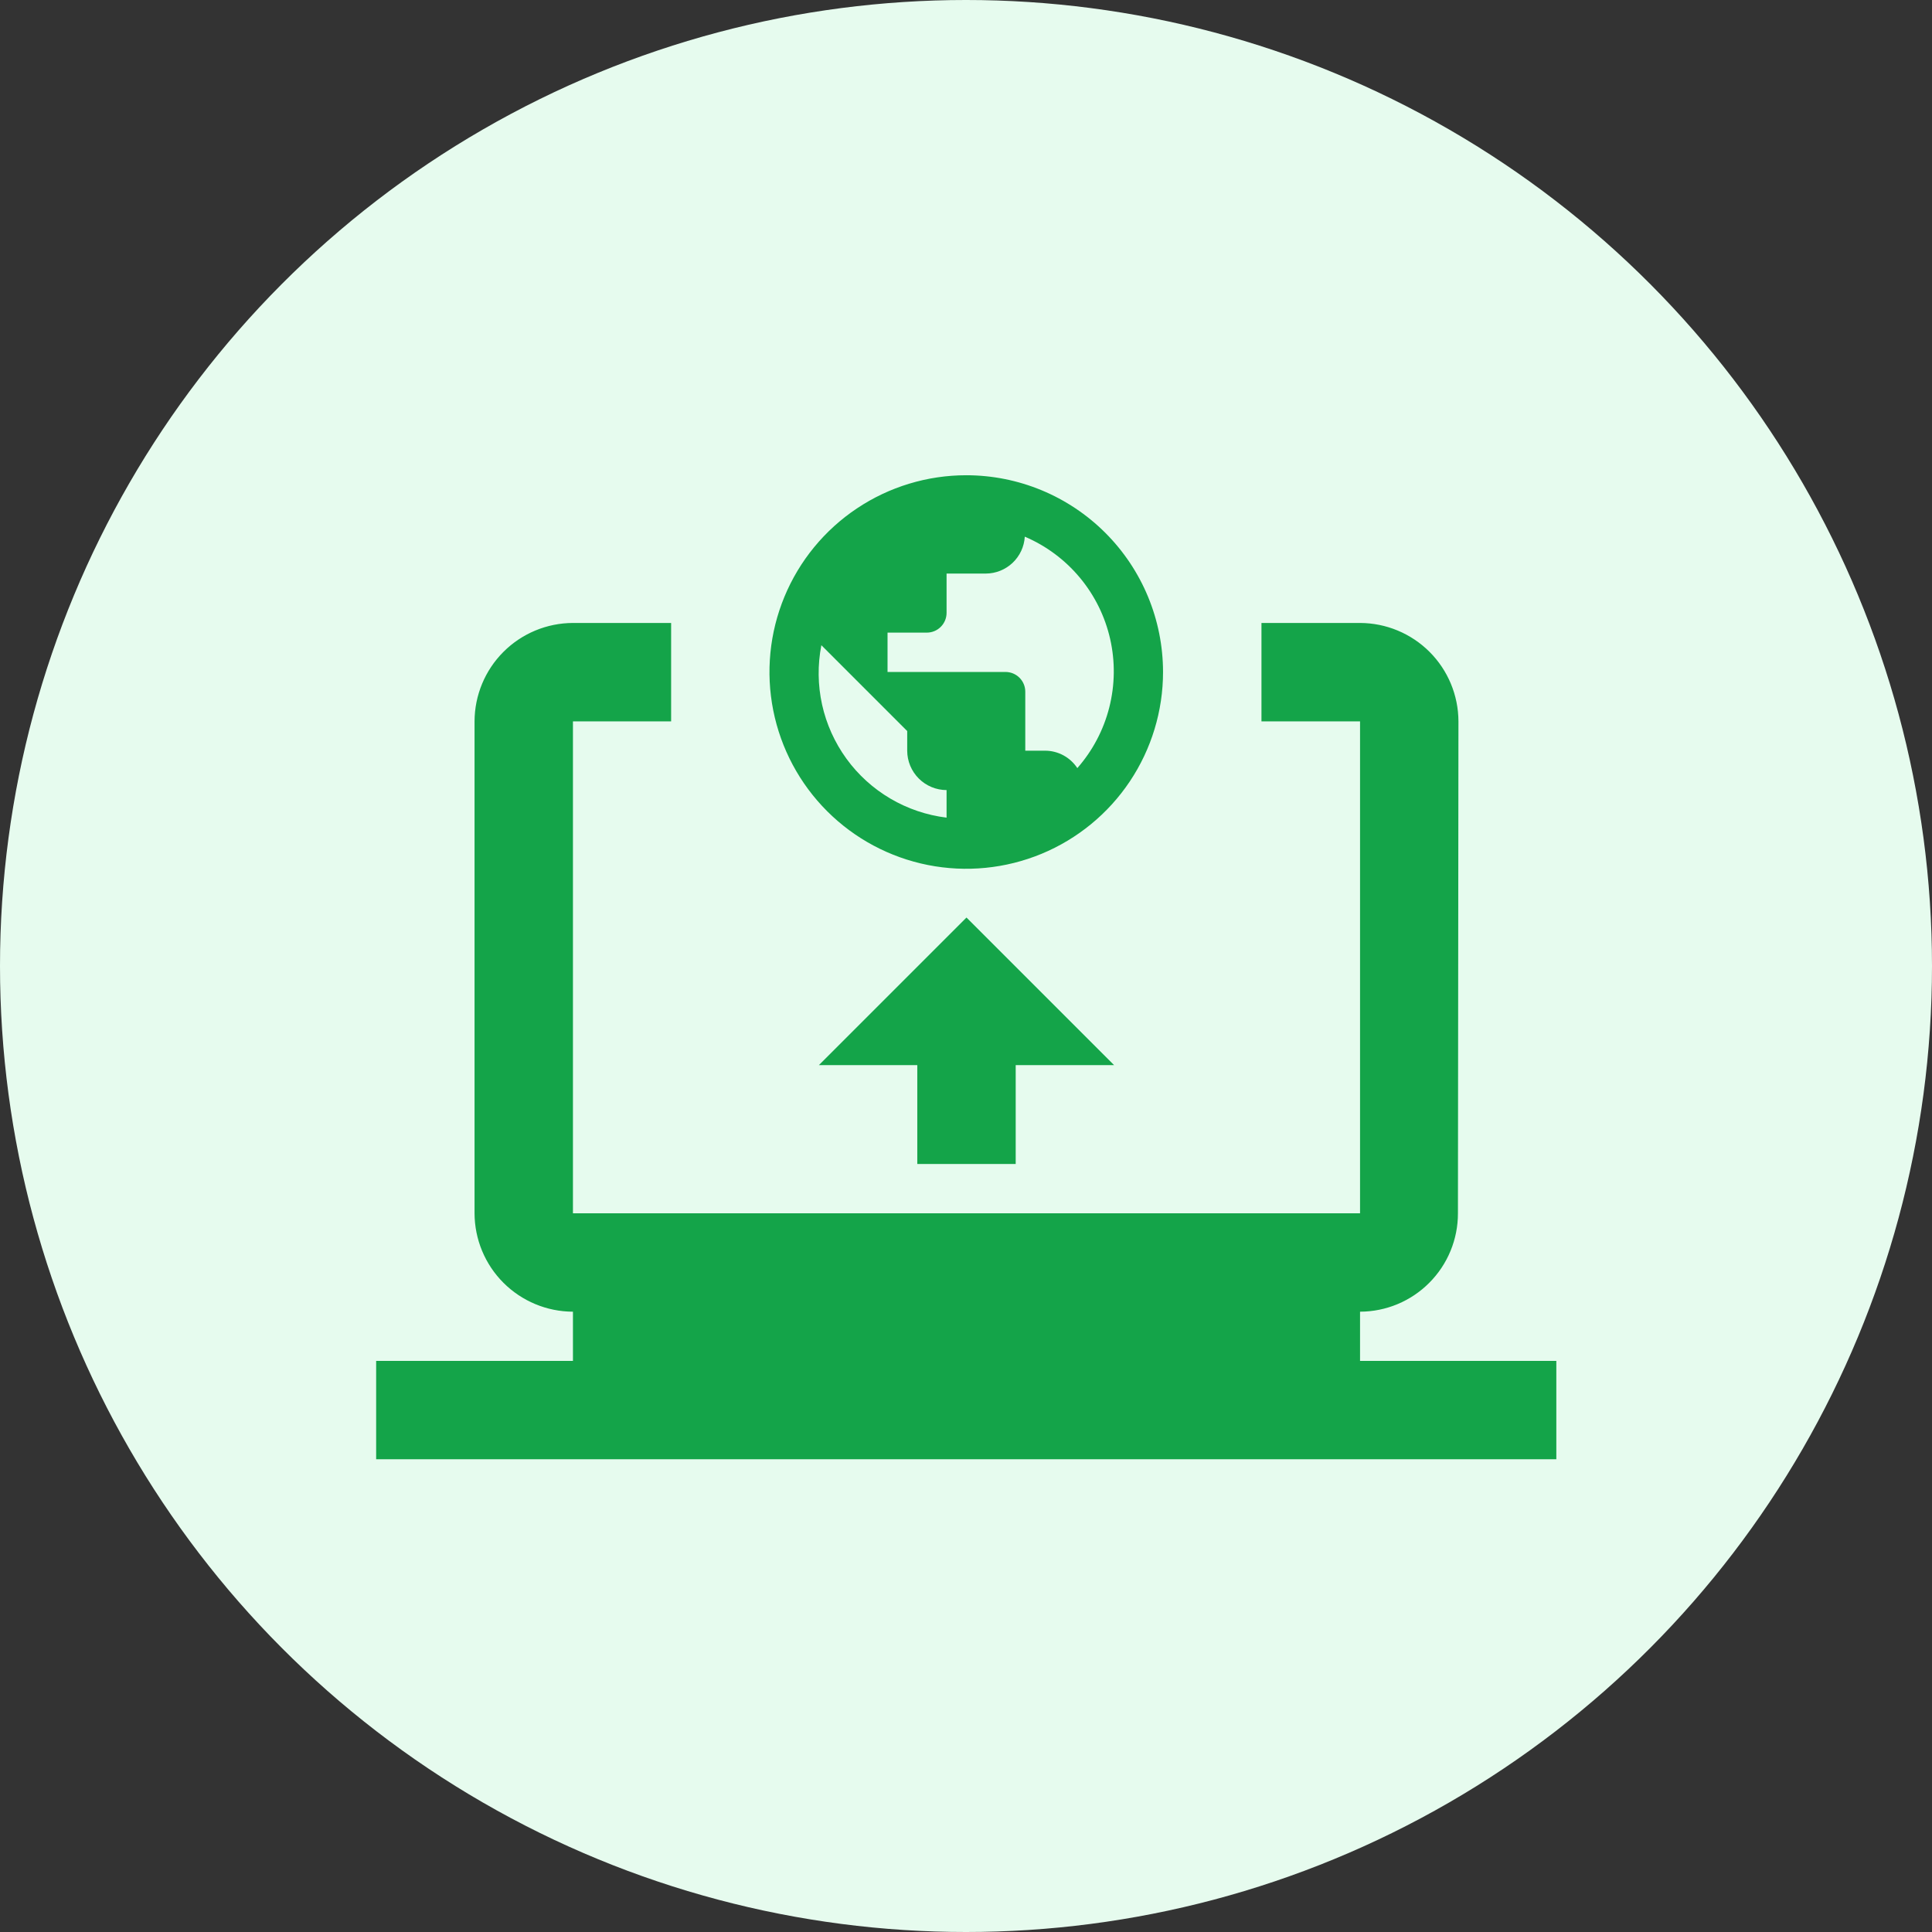
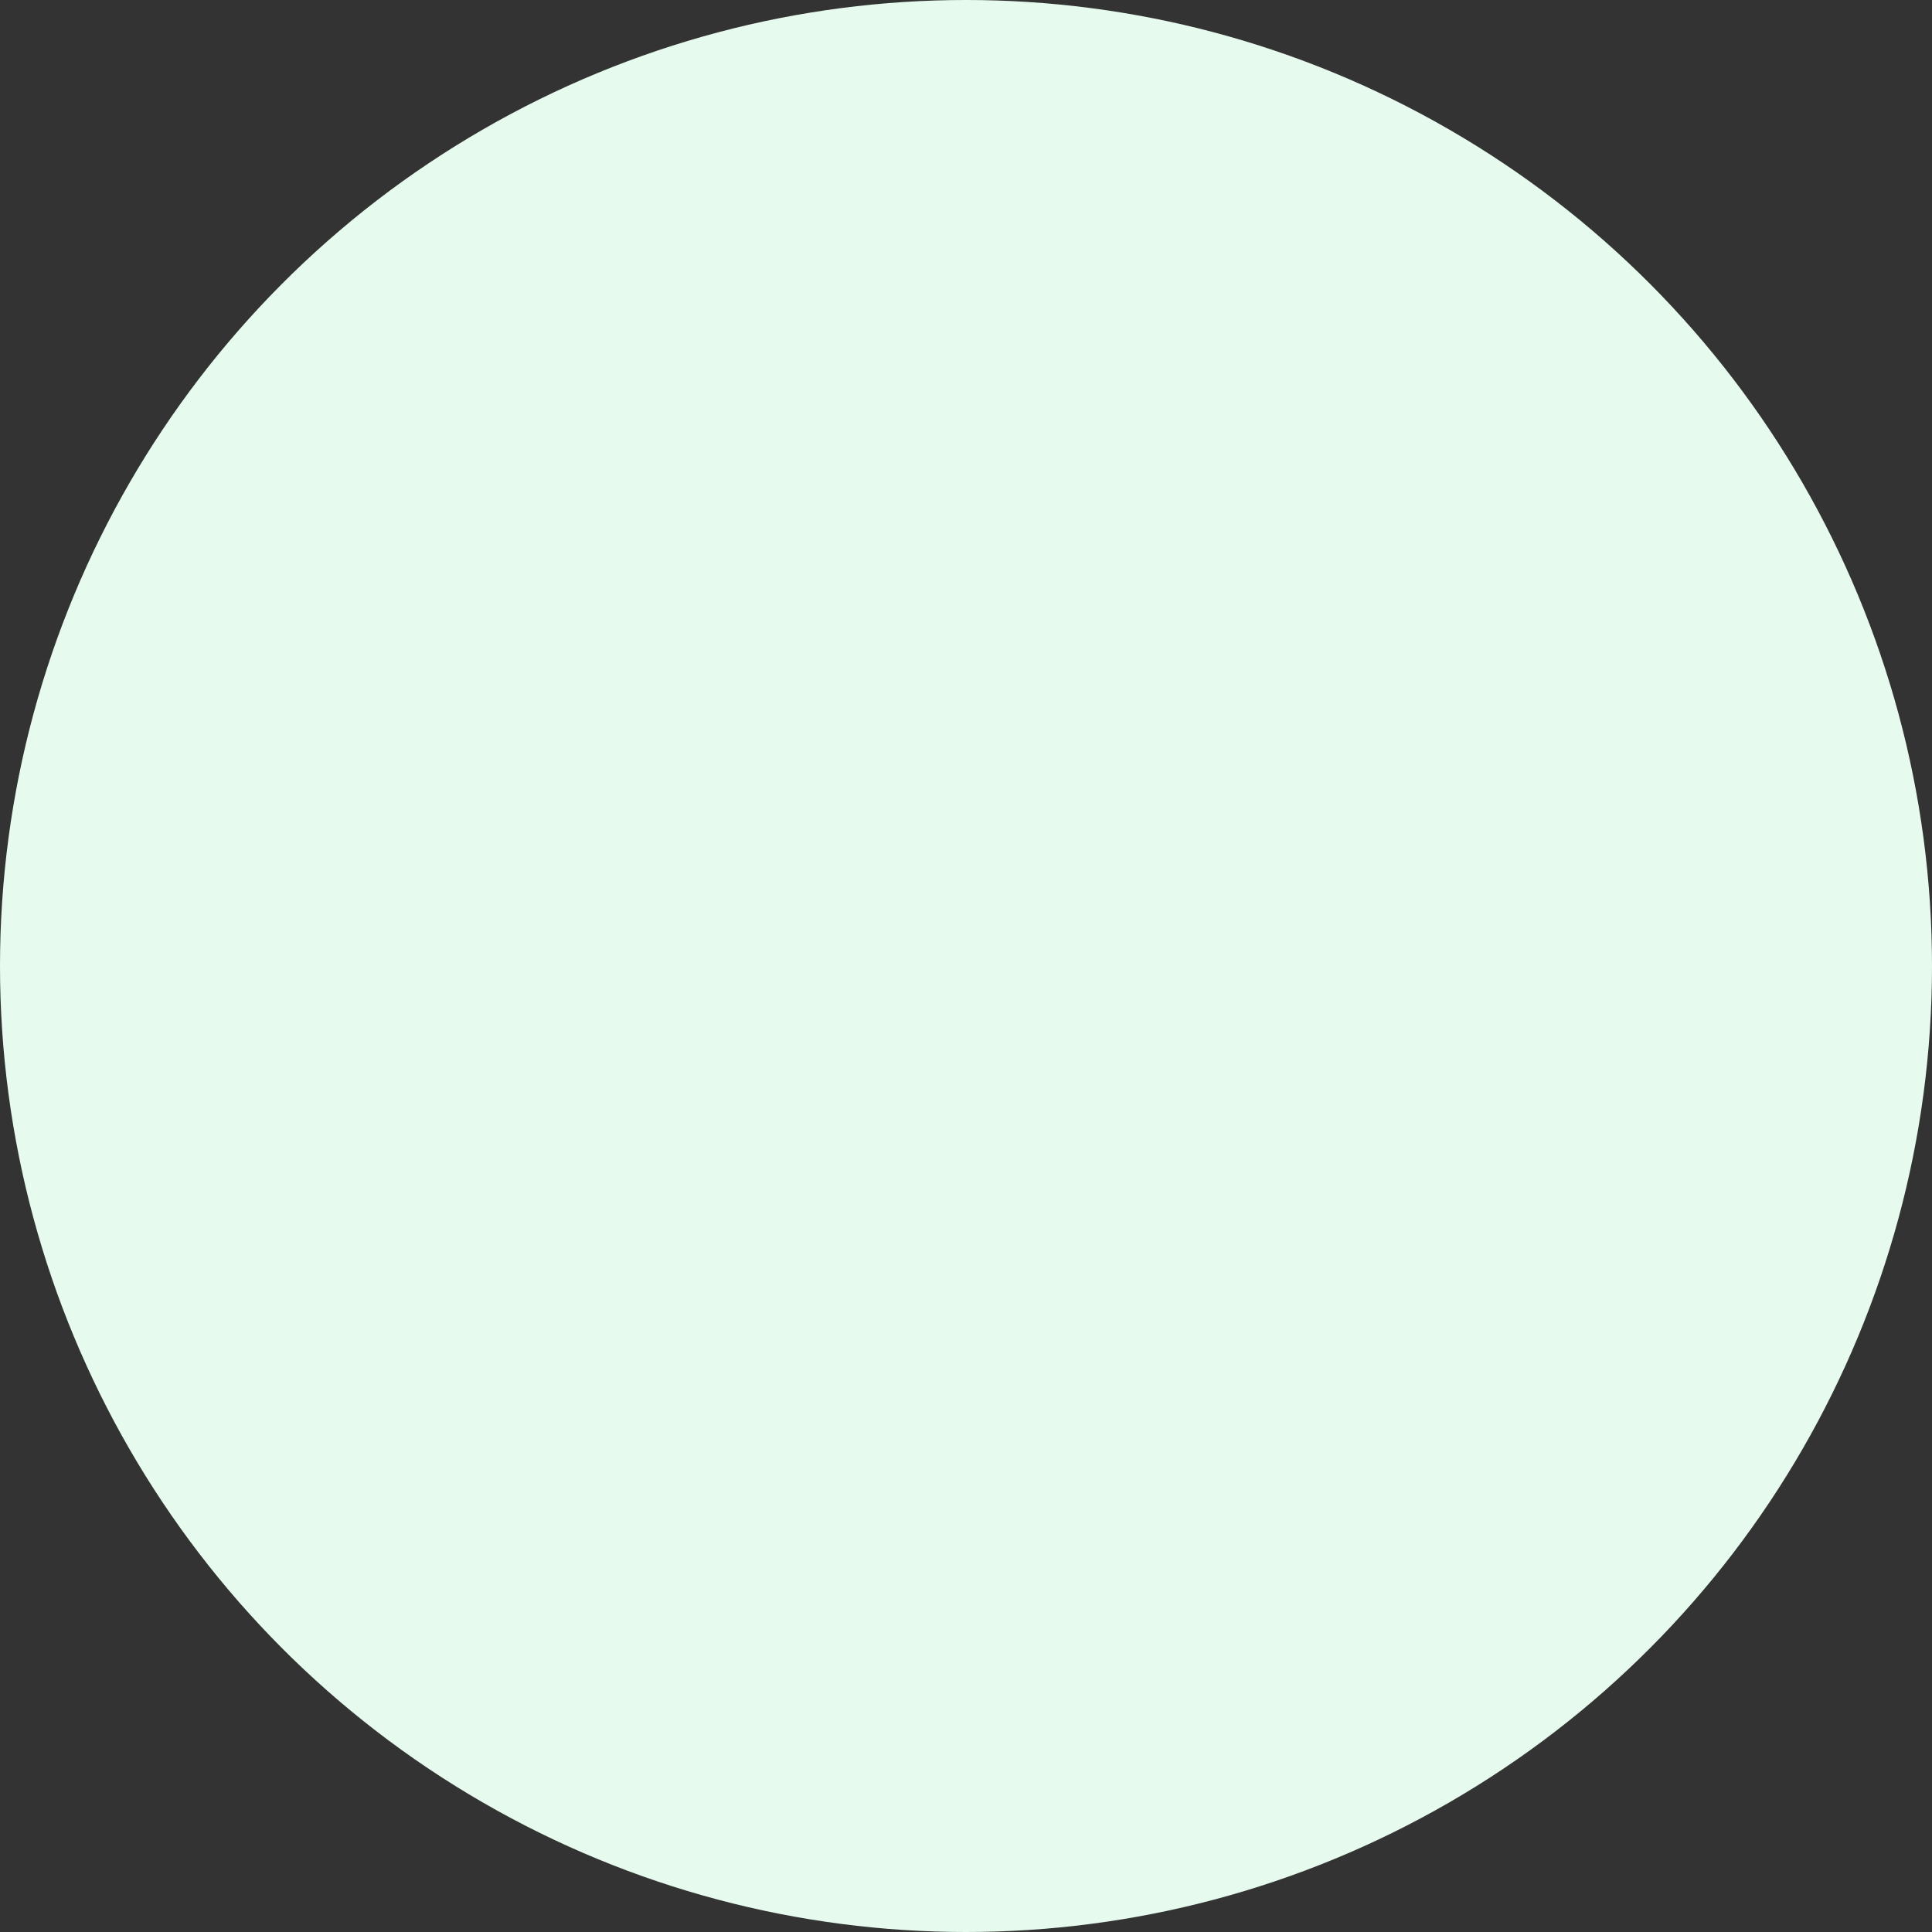
<svg xmlns="http://www.w3.org/2000/svg" width="72" height="72" viewBox="0 0 72 72" fill="none">
  <rect x="0" y="0" width="72" height="72" fill="#333333" stroke="none" />
  <circle cx="36" cy="36" r="36" fill="#E6FBEE" />
  <g clip-path="url(#clip0_352_5117)">
-     <path d="M58.018 50.716V54.383H14.018V50.716H21.352V48.883C20.38 48.88 19.449 48.493 18.762 47.806C18.075 47.119 17.688 46.188 17.685 45.216V26.883C17.688 25.911 18.075 24.98 18.762 24.293C19.449 23.606 20.38 23.219 21.352 23.216H25.011V26.883H21.352V45.216H50.685V26.883H47.011V23.216H50.685C51.657 23.219 52.587 23.606 53.275 24.293C53.962 24.98 54.349 25.911 54.352 26.883L54.333 45.216C54.335 46.186 53.952 47.117 53.267 47.804C52.584 48.492 51.655 48.88 50.685 48.883V50.716H58.018ZM41.518 39.694L36.018 34.194L30.518 39.694H34.185V43.379H37.852V39.694H41.518ZM43.343 25.044C43.343 26.494 42.912 27.912 42.107 29.118C41.301 30.324 40.156 31.264 38.816 31.819C37.475 32.374 36.001 32.519 34.578 32.236C33.156 31.953 31.849 31.255 30.824 30.23C29.798 29.204 29.1 27.897 28.817 26.475C28.534 25.052 28.679 23.578 29.234 22.238C29.789 20.898 30.729 19.752 31.935 18.947C33.141 18.141 34.559 17.711 36.009 17.711C37.954 17.711 39.819 18.484 41.194 19.859C42.569 21.234 43.342 23.099 43.343 25.044ZM35.276 30.471V29.444C34.887 29.443 34.515 29.288 34.24 29.013C33.965 28.738 33.81 28.366 33.809 27.977V27.244L30.61 24.045C30.467 24.776 30.476 25.529 30.636 26.257C30.797 26.984 31.106 27.671 31.544 28.274C31.981 28.877 32.539 29.383 33.181 29.761C33.823 30.139 34.536 30.381 35.276 30.471ZM40.149 28.625C40.719 27.976 41.127 27.202 41.339 26.366C41.552 25.529 41.563 24.654 41.372 23.812C41.181 22.971 40.793 22.186 40.24 21.524C39.687 20.861 38.985 20.339 38.191 20C38.169 20.371 38.007 20.719 37.738 20.974C37.469 21.229 37.113 21.373 36.742 21.375H35.276V22.842C35.275 23.037 35.198 23.223 35.06 23.36C34.923 23.498 34.737 23.575 34.542 23.576H33.076V25.042H37.476C37.67 25.043 37.856 25.12 37.994 25.258C38.131 25.395 38.209 25.581 38.209 25.776V27.976H38.943C39.182 27.975 39.417 28.035 39.628 28.148C39.838 28.261 40.017 28.425 40.149 28.625Z" fill="#14A449" />
-   </g>
+     </g>
  <defs>
    <clipPath id="clip0_352_5117">
-       <rect width="44" height="44" fill="white" transform="translate(14 14)" />
-     </clipPath>
+       </clipPath>
  </defs>
</svg>